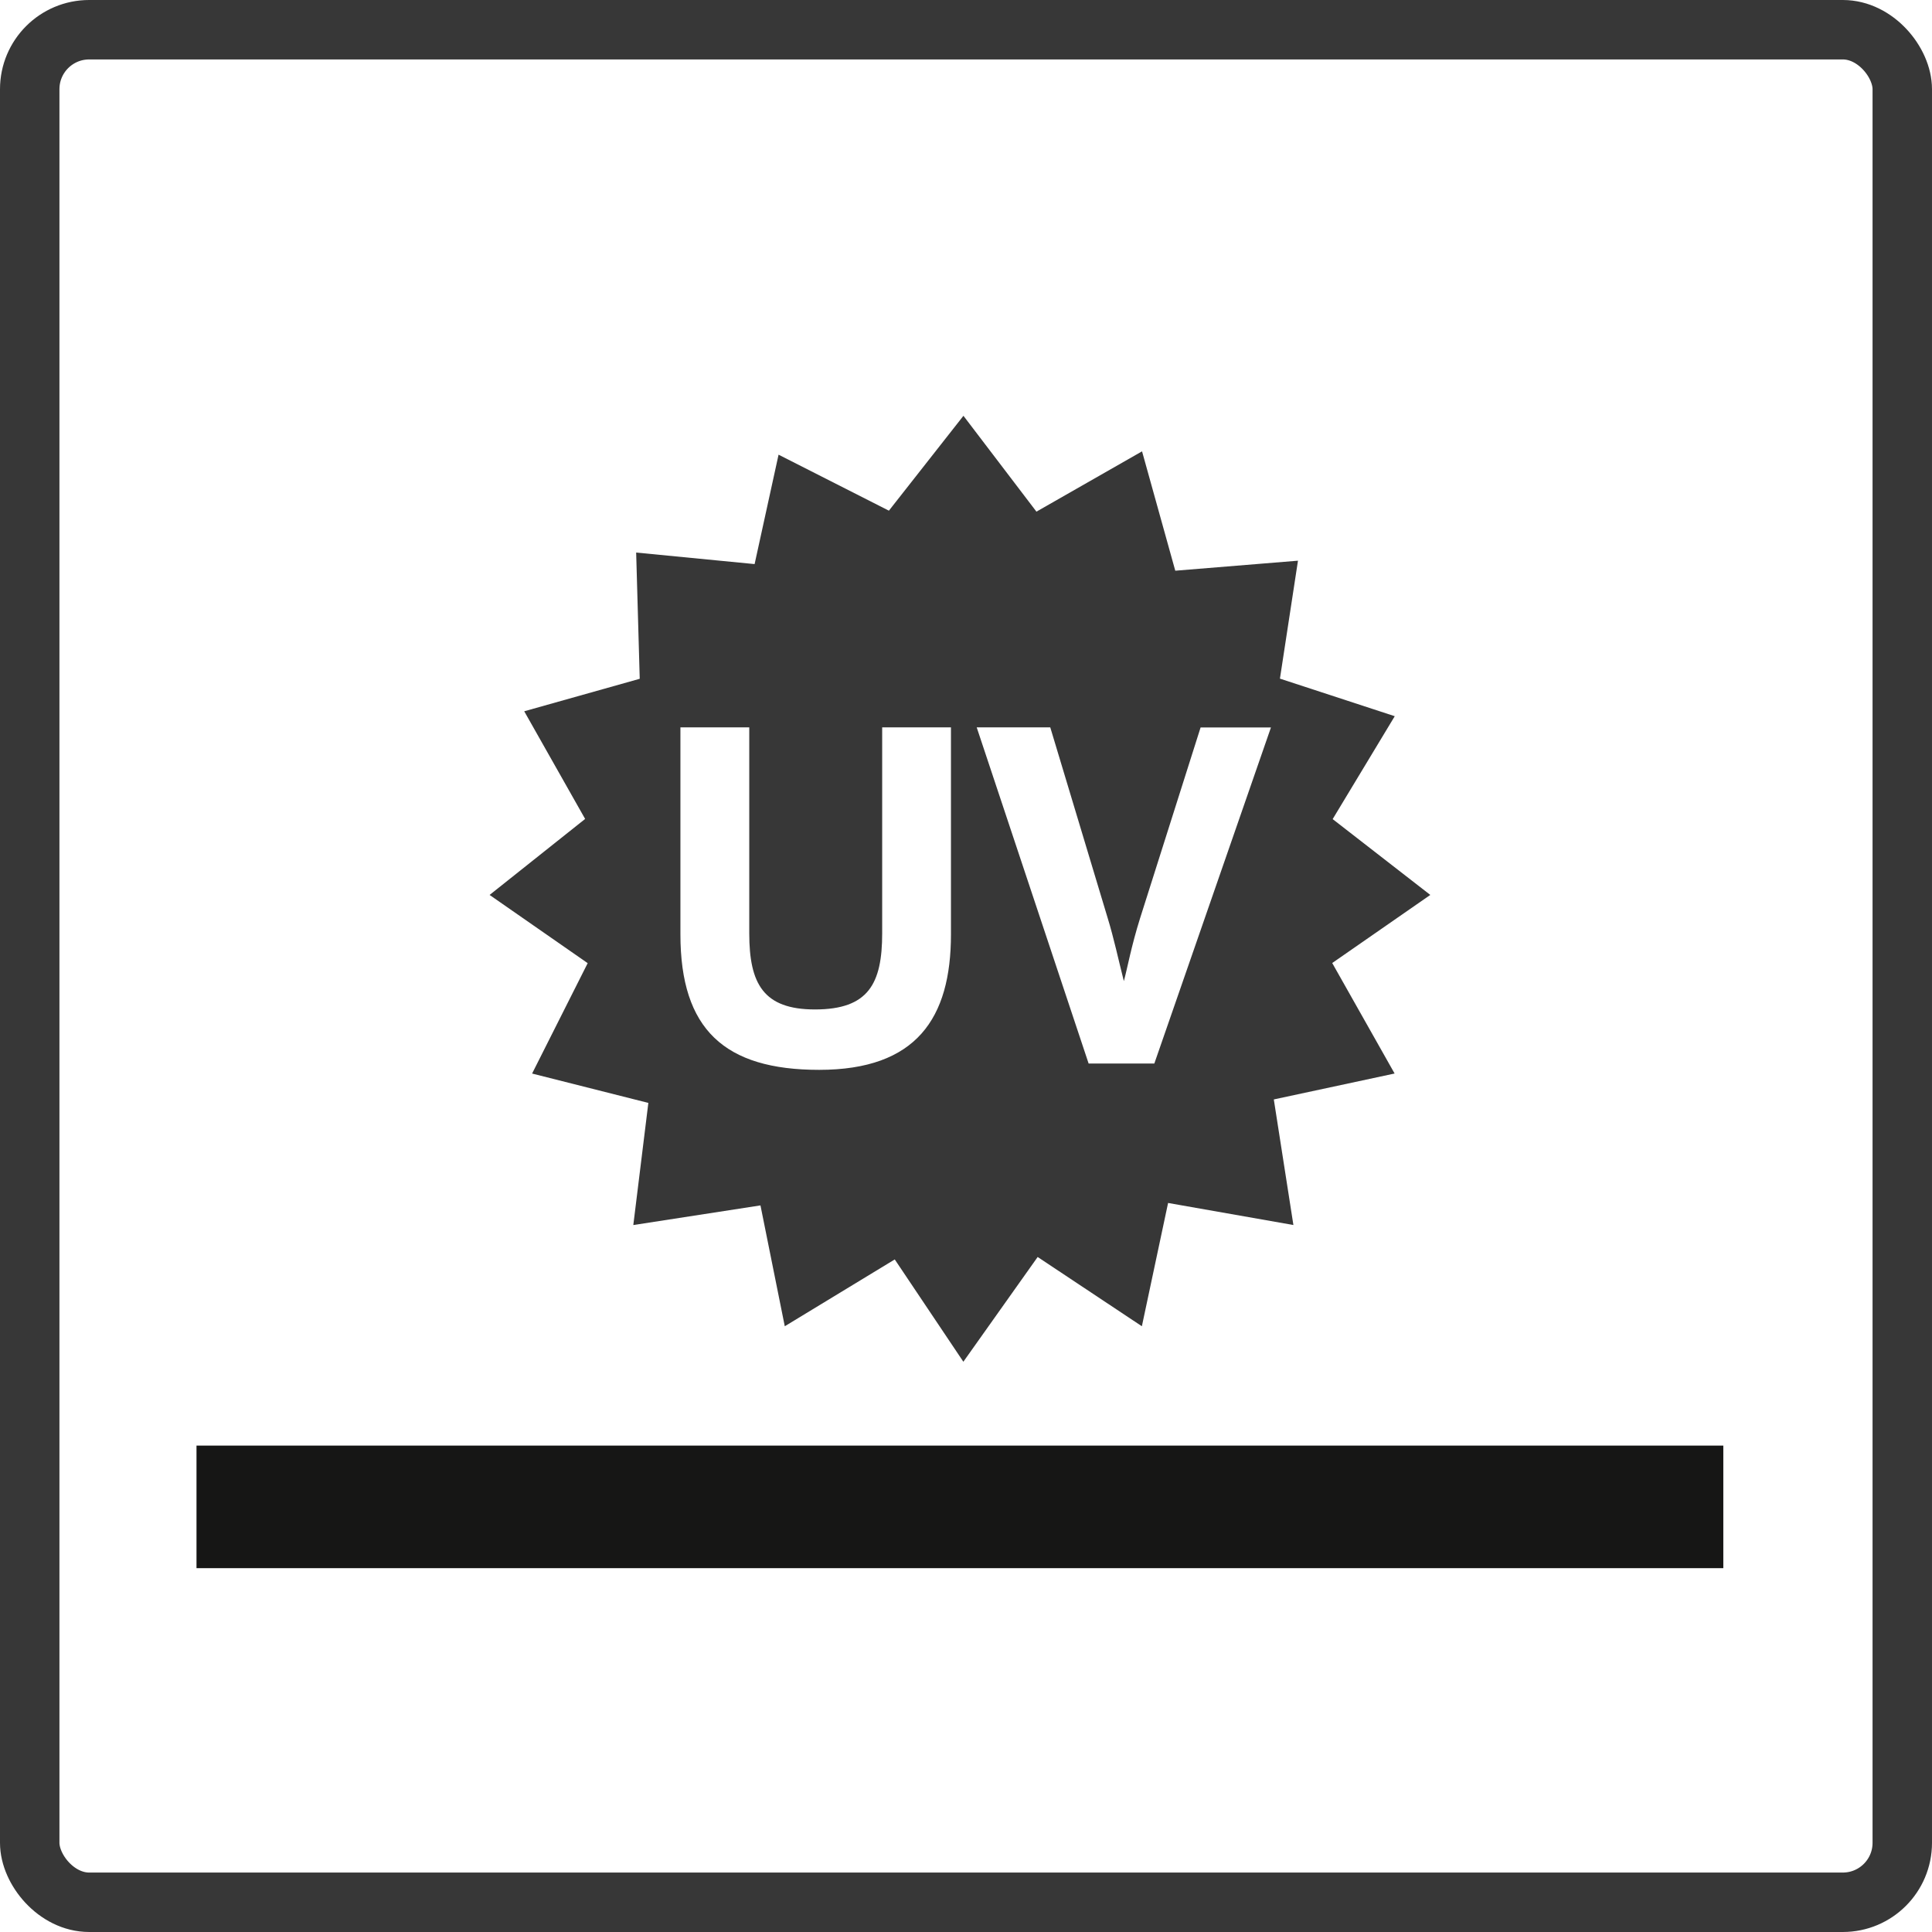
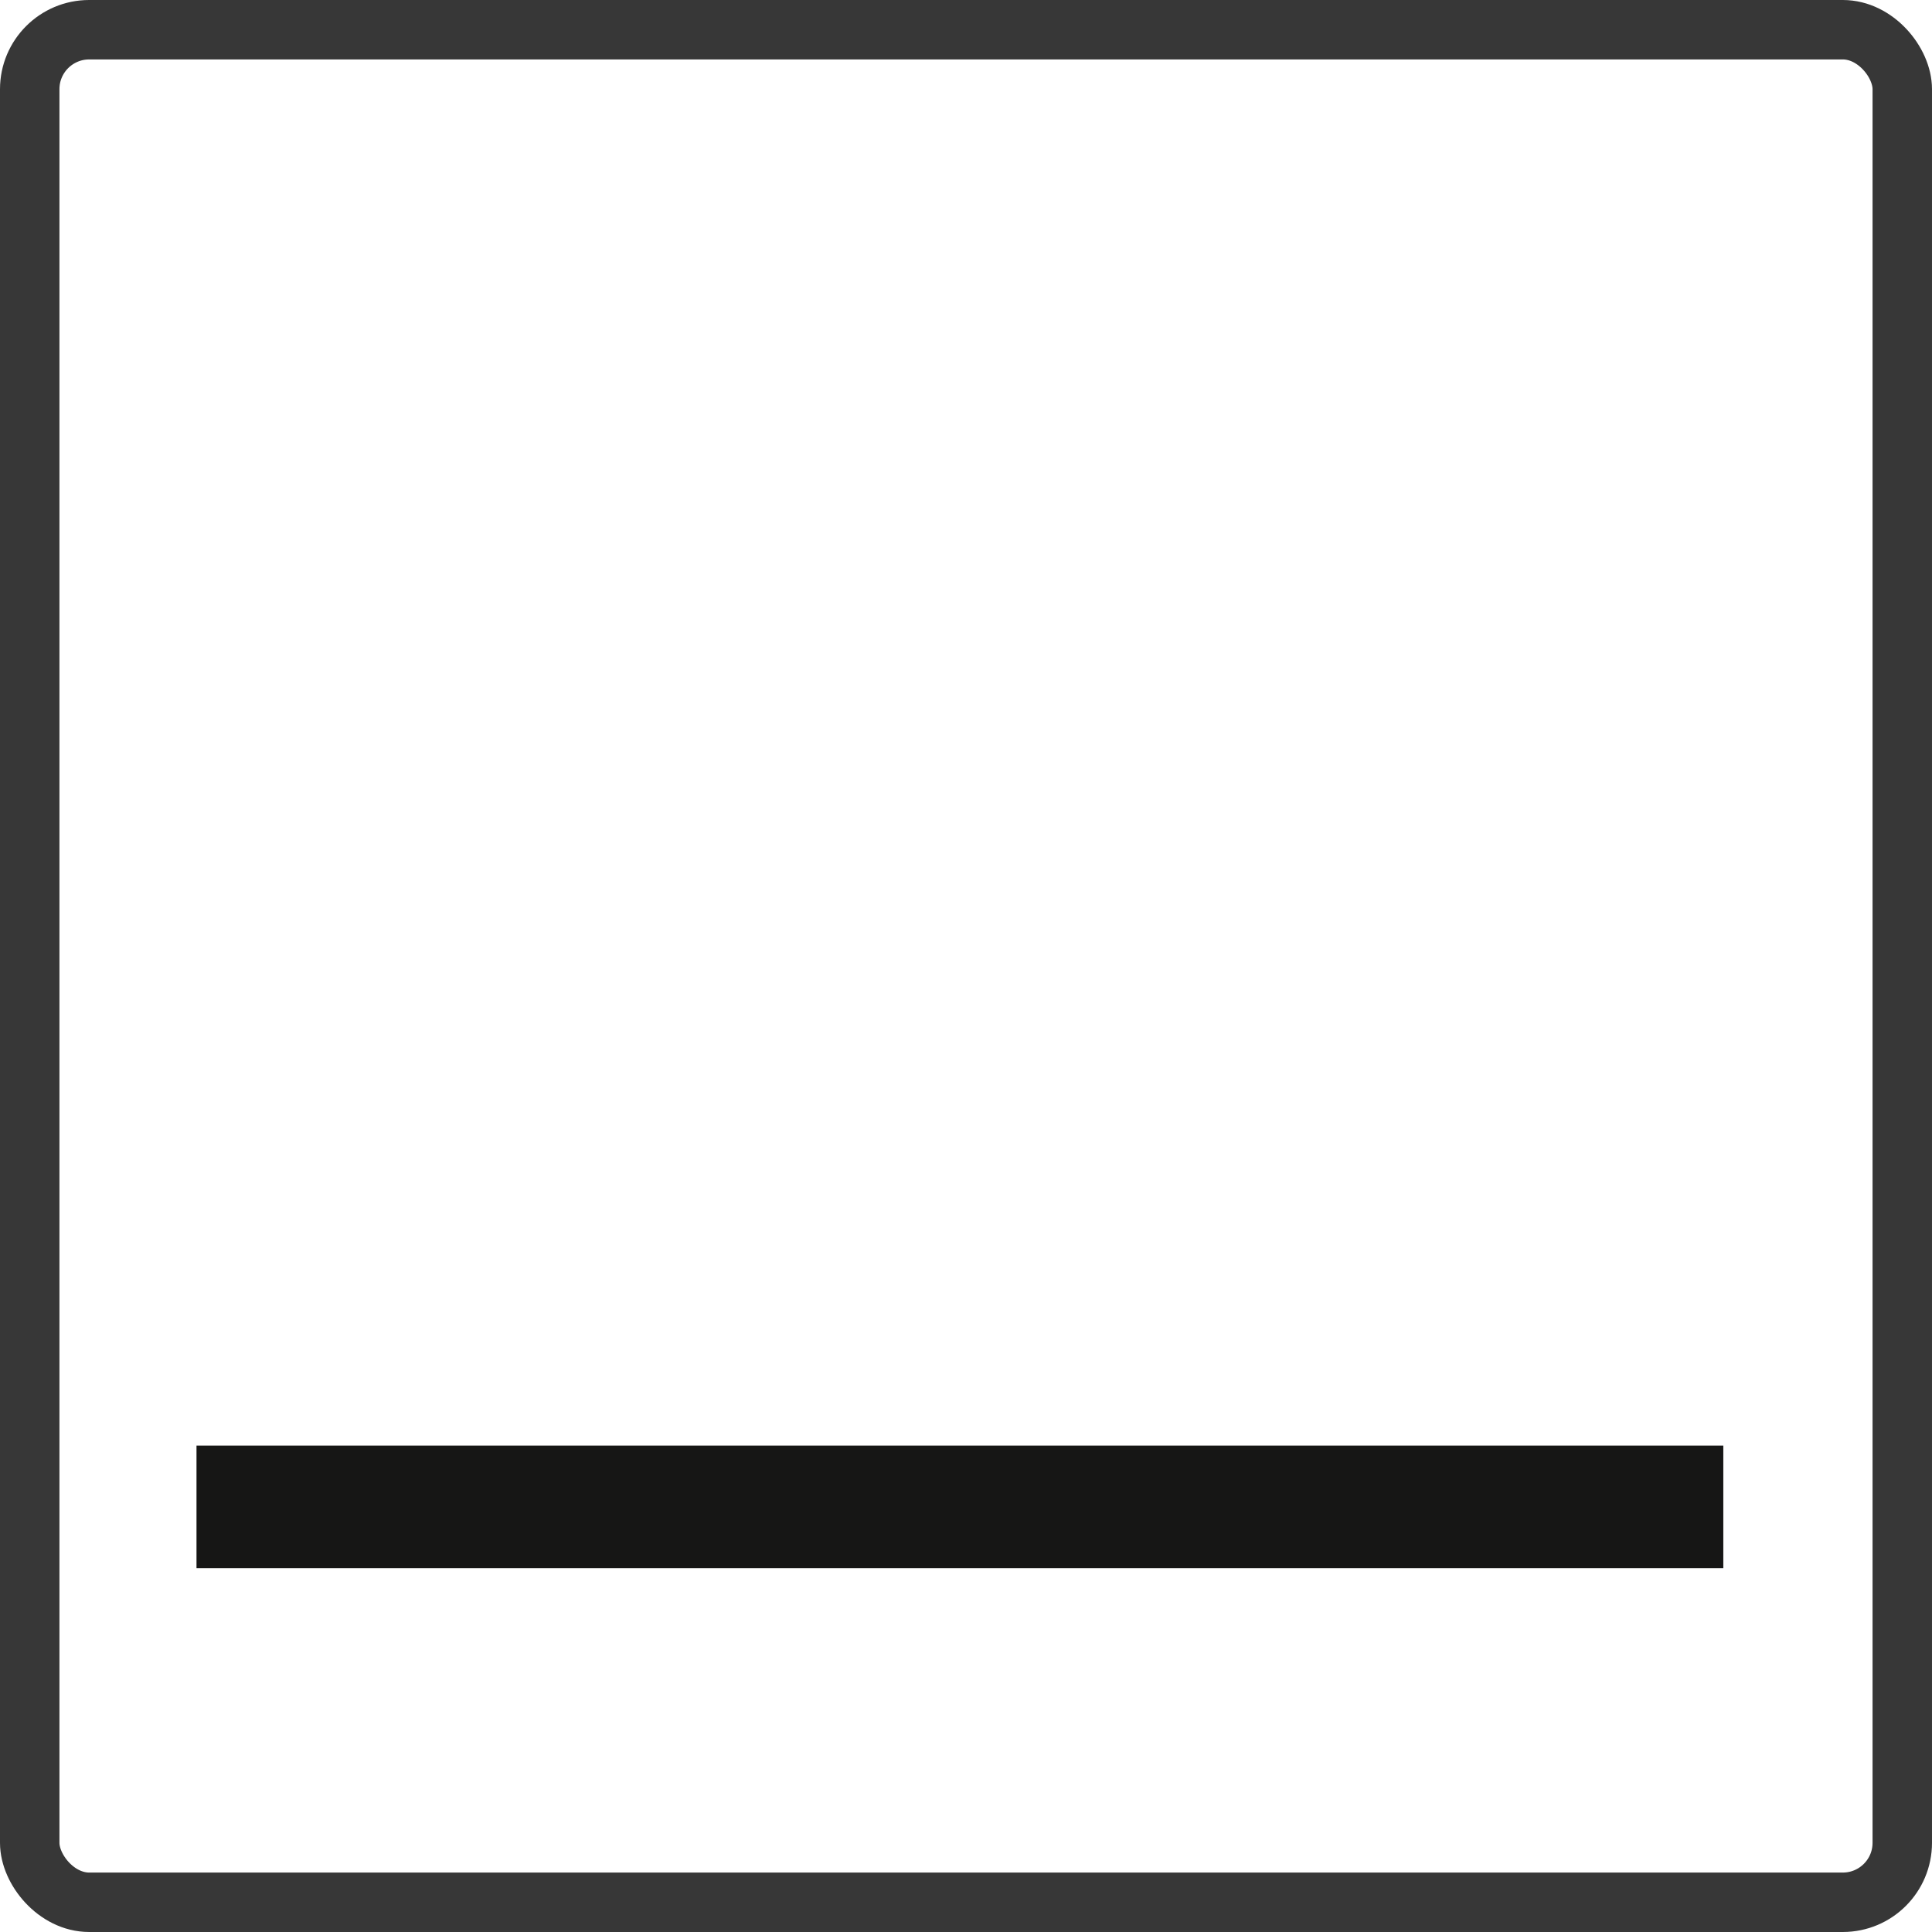
<svg xmlns="http://www.w3.org/2000/svg" width="65" height="65" viewBox="0 0 65 65">
  <g fill="none" stroke="#373737" stroke-miterlimit="10" stroke-width="2">
    <rect width="65" height="65" rx="3" stroke="none" />
    <rect x="1" y="1" width="63" height="63" rx="2" fill="none" />
  </g>
  <path d="M118.539-429.057v4.123H67.171v-4.123Z" transform="translate(-60.56 477.693)" fill="#161615" />
-   <path d="M100.607-428.522l3.3-2.291-3.285-2.551,2.089-3.462-3.863-1.264.607-3.968-4.128.337-1.118-4.016-3.553,2.029L88.2-446.933l-2.508,3.192-3.712-1.884-.806,3.681-3.985-.388.12,4.247-3.886,1.093,2.049,3.622-3.214,2.557,3.3,2.295-1.87,3.714,3.911.988-.506,4.109,4.278-.661.818,4.066,3.7-2.248,2.308,3.442,2.5-3.524,3.506,2.33.882-4.148,4.216.742-.659-4.225,4.064-.872Zm-12.827-.965c0,2.828-1.167,4.559-4.435,4.559-3.183,0-4.667-1.361-4.667-4.559v-6.964h2.316v6.929c0,1.7.477,2.562,2.21,2.562,1.8,0,2.262-.866,2.262-2.562v-6.929H87.78Zm6.842,4.347h-2.21l-3.766-11.311h2.475l1.927,6.4c.213.69.37,1.432.549,2.138.124-.459.248-1.167.547-2.12l2.035-6.415h2.367Z" transform="translate(-55.786 460.922)" fill="#373737" />
</svg>